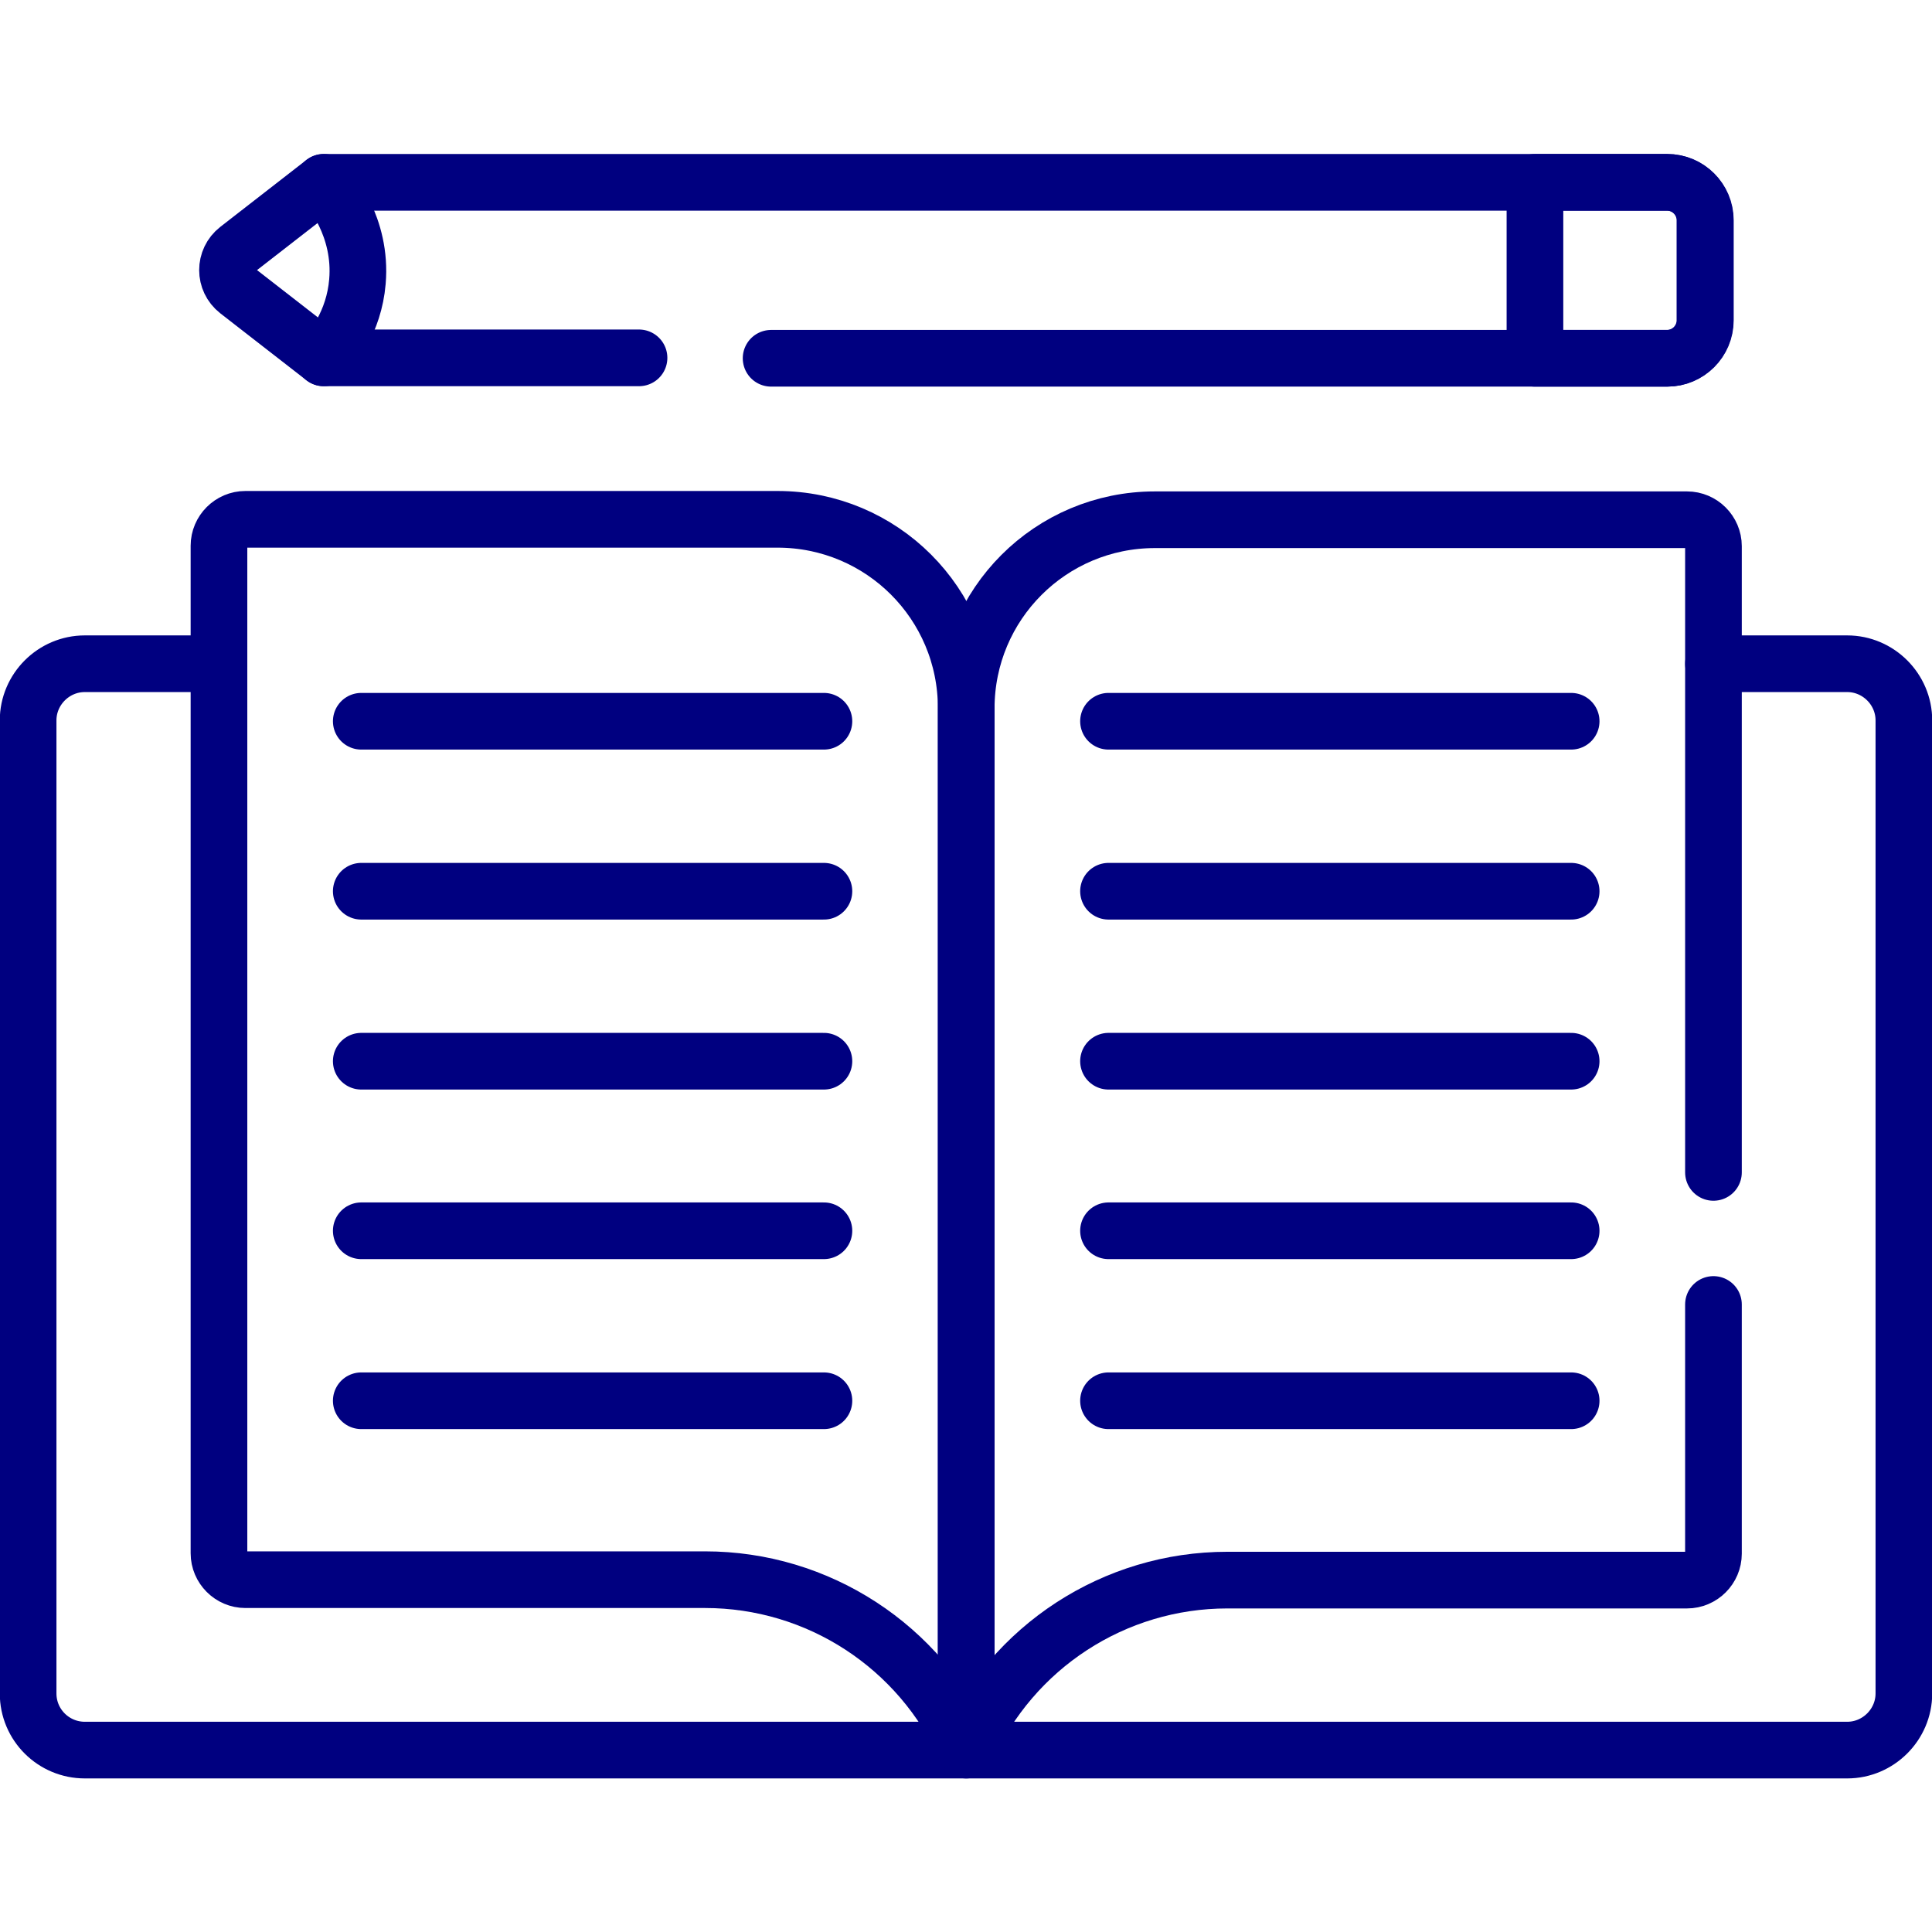
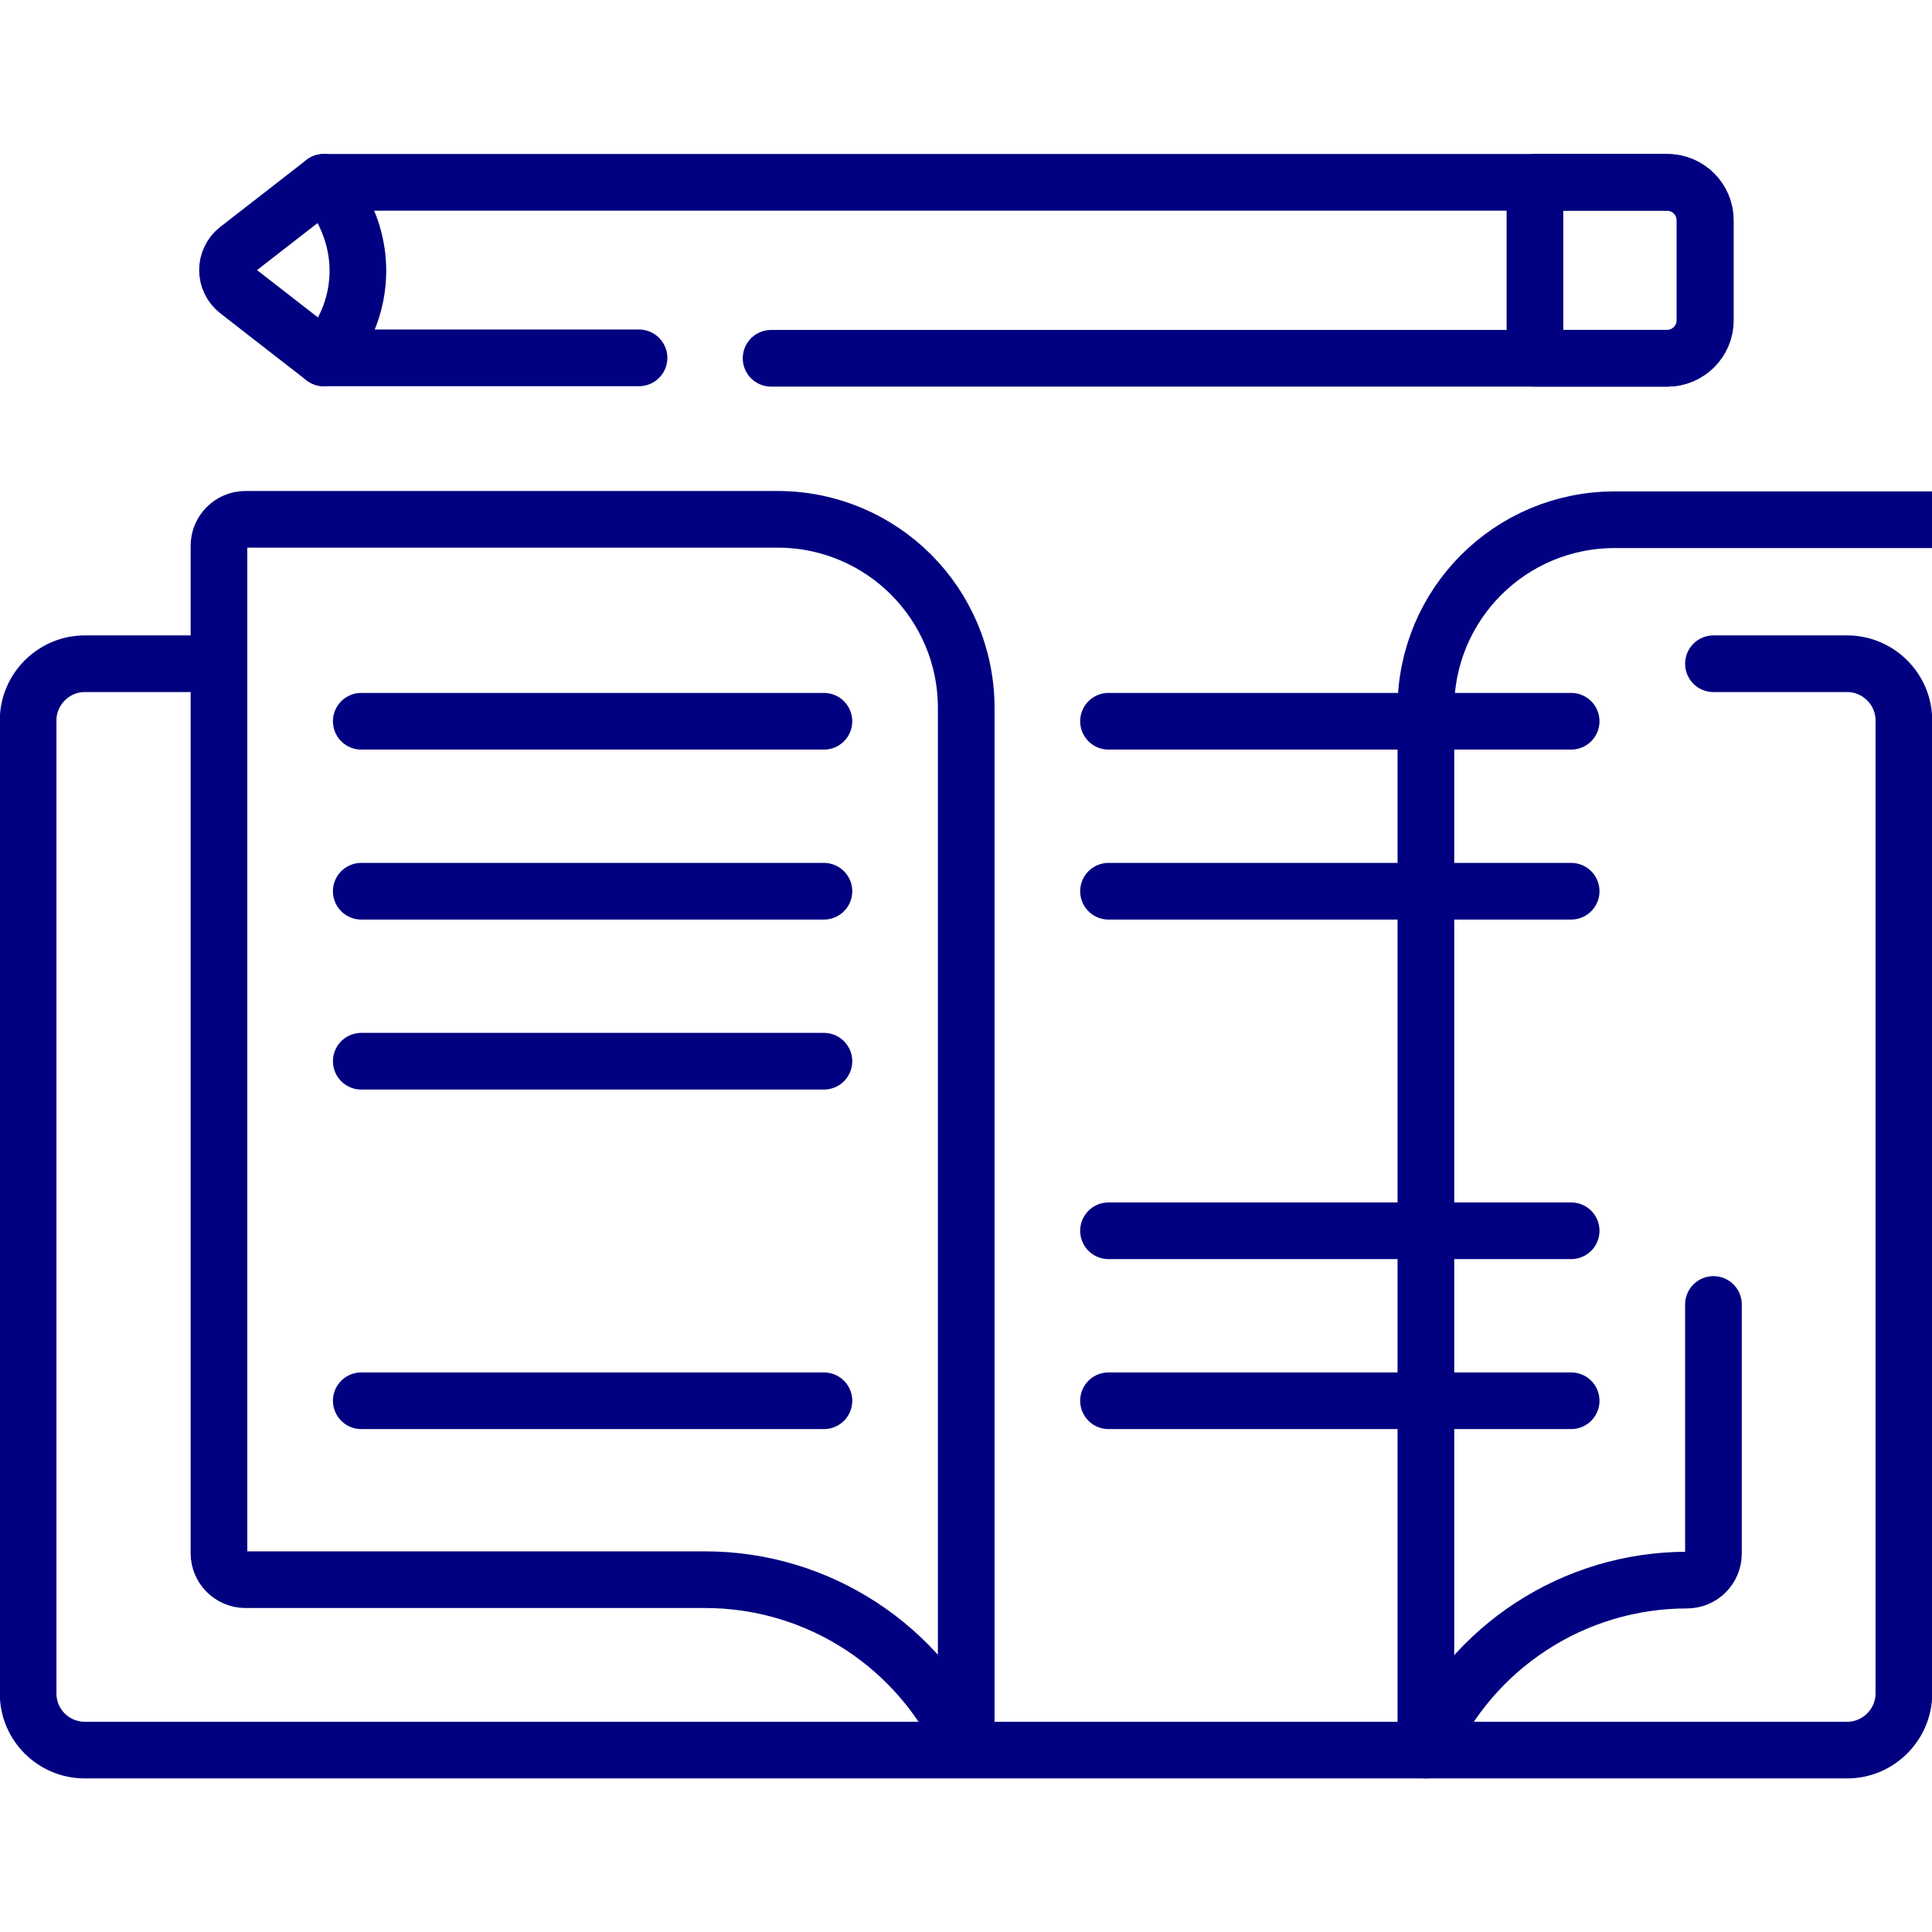
<svg xmlns="http://www.w3.org/2000/svg" id="Livello_1" data-name="Livello 1" viewBox="0 0 45.35 45.35">
  <defs>
    <style>
      .cls-1, .cls-2 {
        fill: none;
      }

      .cls-2 {
        stroke: navy;
        stroke-linecap: round;
        stroke-linejoin: round;
        stroke-width: 1.33px;
      }

      .cls-3 {
        clip-path: url(#clippath);
      }
    </style>
    <clipPath id="clippath">
      <rect class="cls-1" width="45.35" height="45.35" />
    </clipPath>
  </defs>
  <g id="g2948">
    <g class="cls-3">
      <g id="g2950">
        <g id="g2956">
          <path id="path2958" class="cls-2" d="M40.22,15.58h3.14c.73,0,1.33.6,1.33,1.33v22.84c0,.73-.6,1.33-1.33,1.33H1.99c-.73,0-1.33-.59-1.33-1.33v-22.84c0-.73.6-1.33,1.33-1.33h3.14" />
        </g>
        <g id="g2960">
-           <path id="path2962" class="cls-2" d="M40.22,30.62v5.85c0,.34-.28.62-.62.62h-10.79c-2.65,0-5.05,1.56-6.13,3.99v-24.45c0-2.45,1.98-4.43,4.43-4.43h12.49c.34,0,.62.28.62.62v14.7" />
+           <path id="path2962" class="cls-2" d="M40.22,30.62v5.85c0,.34-.28.62-.62.62c-2.65,0-5.05,1.56-6.13,3.99v-24.45c0-2.45,1.98-4.43,4.43-4.43h12.49c.34,0,.62.28.62.62v14.7" />
        </g>
        <g id="g2964">
          <path id="path2966" class="cls-2" d="M5.76,37.08h10.79c2.65,0,5.05,1.56,6.13,3.99v-24.45c0-2.45-1.98-4.43-4.43-4.43H5.76c-.34,0-.62.28-.62.62v23.65c0,.34.28.62.62.62Z" />
        </g>
        <g id="g2968">
          <path id="path2970" class="cls-2" d="M15,8.4h-7.4l-2.02-1.57c-.32-.25-.32-.73,0-.98l2.02-1.57h31.54c.49,0,.89.4.89.89v2.35c0,.49-.4.89-.89.89h-21.04" />
        </g>
        <g id="g2972">
          <path id="path2974" class="cls-2" d="M36.03,8.4v-4.12h3.1c.49,0,.89.4.89.89v2.35c0,.49-.4.89-.89.89h-3.1Z" />
        </g>
        <g id="g2976">
          <path id="path2978" class="cls-2" d="M7.6,4.28c.14.15.9,1.04.79,2.33-.08.96-.6,1.59-.79,1.79" />
        </g>
        <g id="g2980">
          <path id="path2982" class="cls-2" d="M26.02,16.93h10.86" />
        </g>
        <g id="g2984">
          <path id="path2986" class="cls-2" d="M26.02,20.92h10.86" />
        </g>
        <g id="g2988">
-           <path id="path2990" class="cls-2" d="M26.02,24.91h10.86" />
-         </g>
+           </g>
        <g id="g2992">
          <path id="path2994" class="cls-2" d="M26.02,28.89h10.86" />
        </g>
        <g id="g2996">
          <path id="path2998" class="cls-2" d="M26.02,32.88h10.86" />
        </g>
        <g id="g3000">
          <path id="path3002" class="cls-2" d="M8.48,16.93h10.86" />
        </g>
        <g id="g3004">
          <path id="path3006" class="cls-2" d="M8.48,20.92h10.86" />
        </g>
        <g id="g3008">
          <path id="path3010" class="cls-2" d="M8.48,24.91h10.86" />
        </g>
        <g id="g3012">
-           <path id="path3014" class="cls-2" d="M8.48,28.89h10.86" />
-         </g>
+           </g>
        <g id="g3016">
          <path id="path3018" class="cls-2" d="M8.48,32.88h10.86" />
        </g>
      </g>
    </g>
  </g>
</svg>